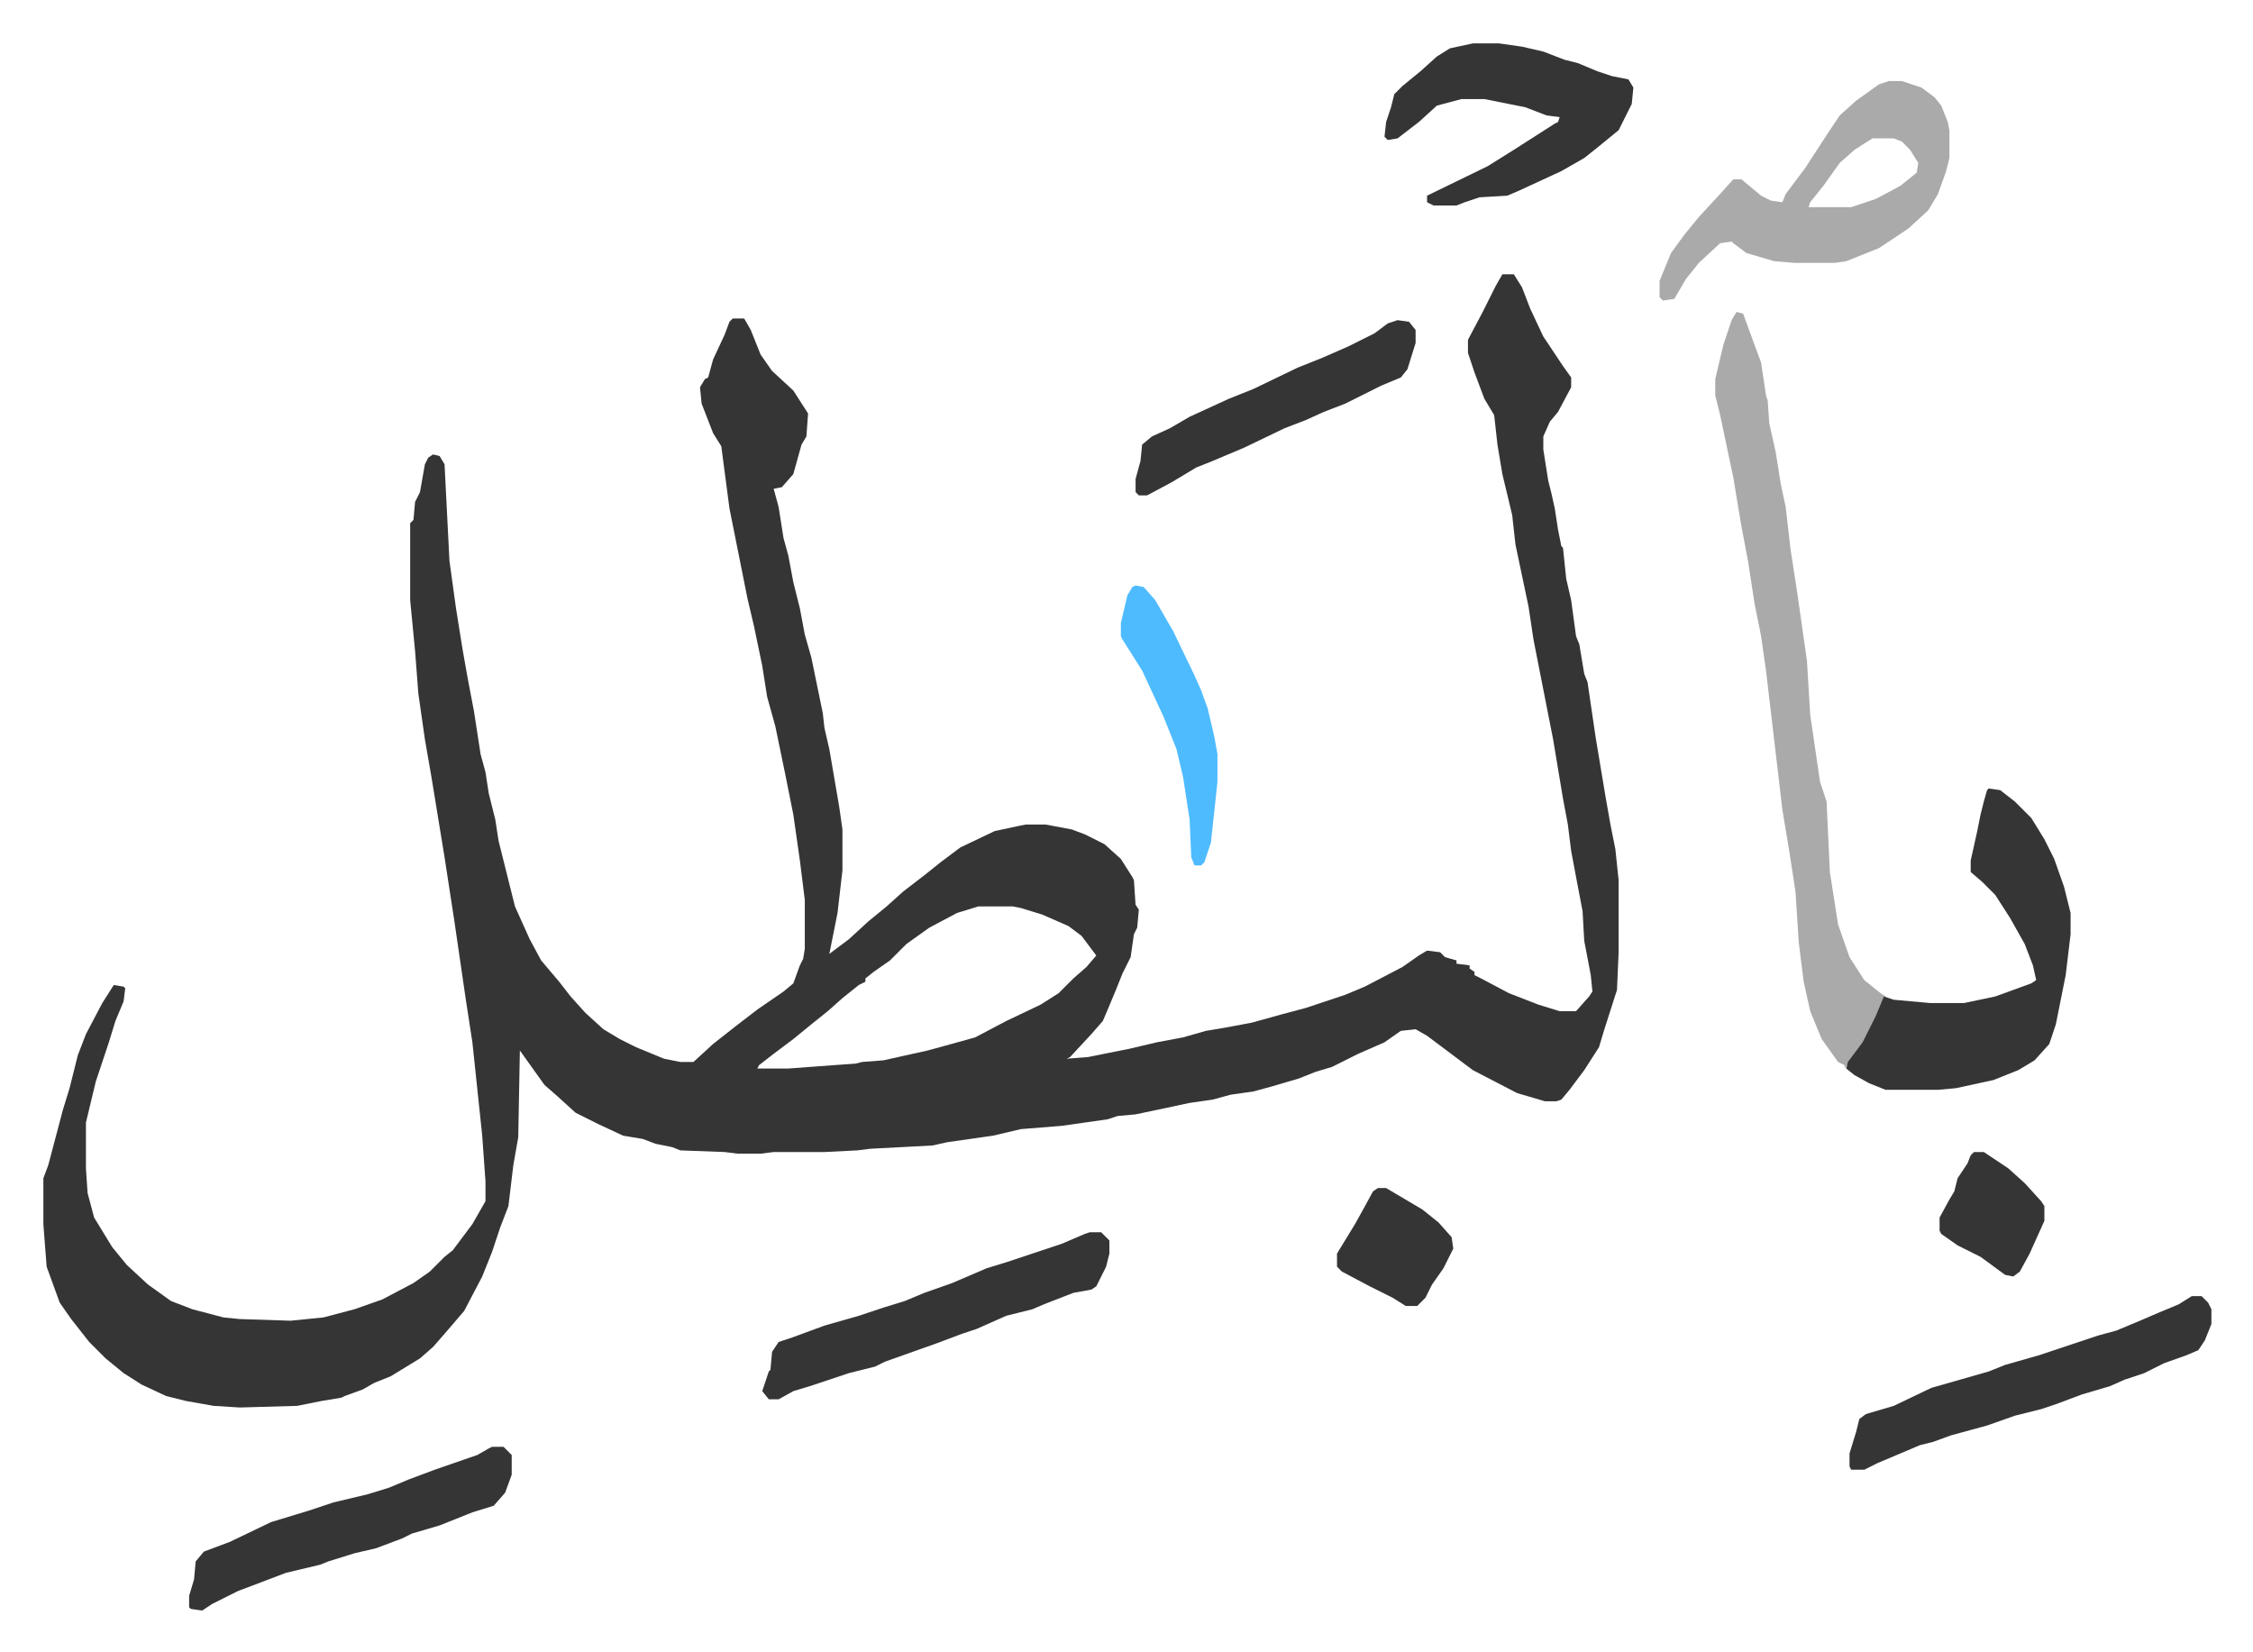
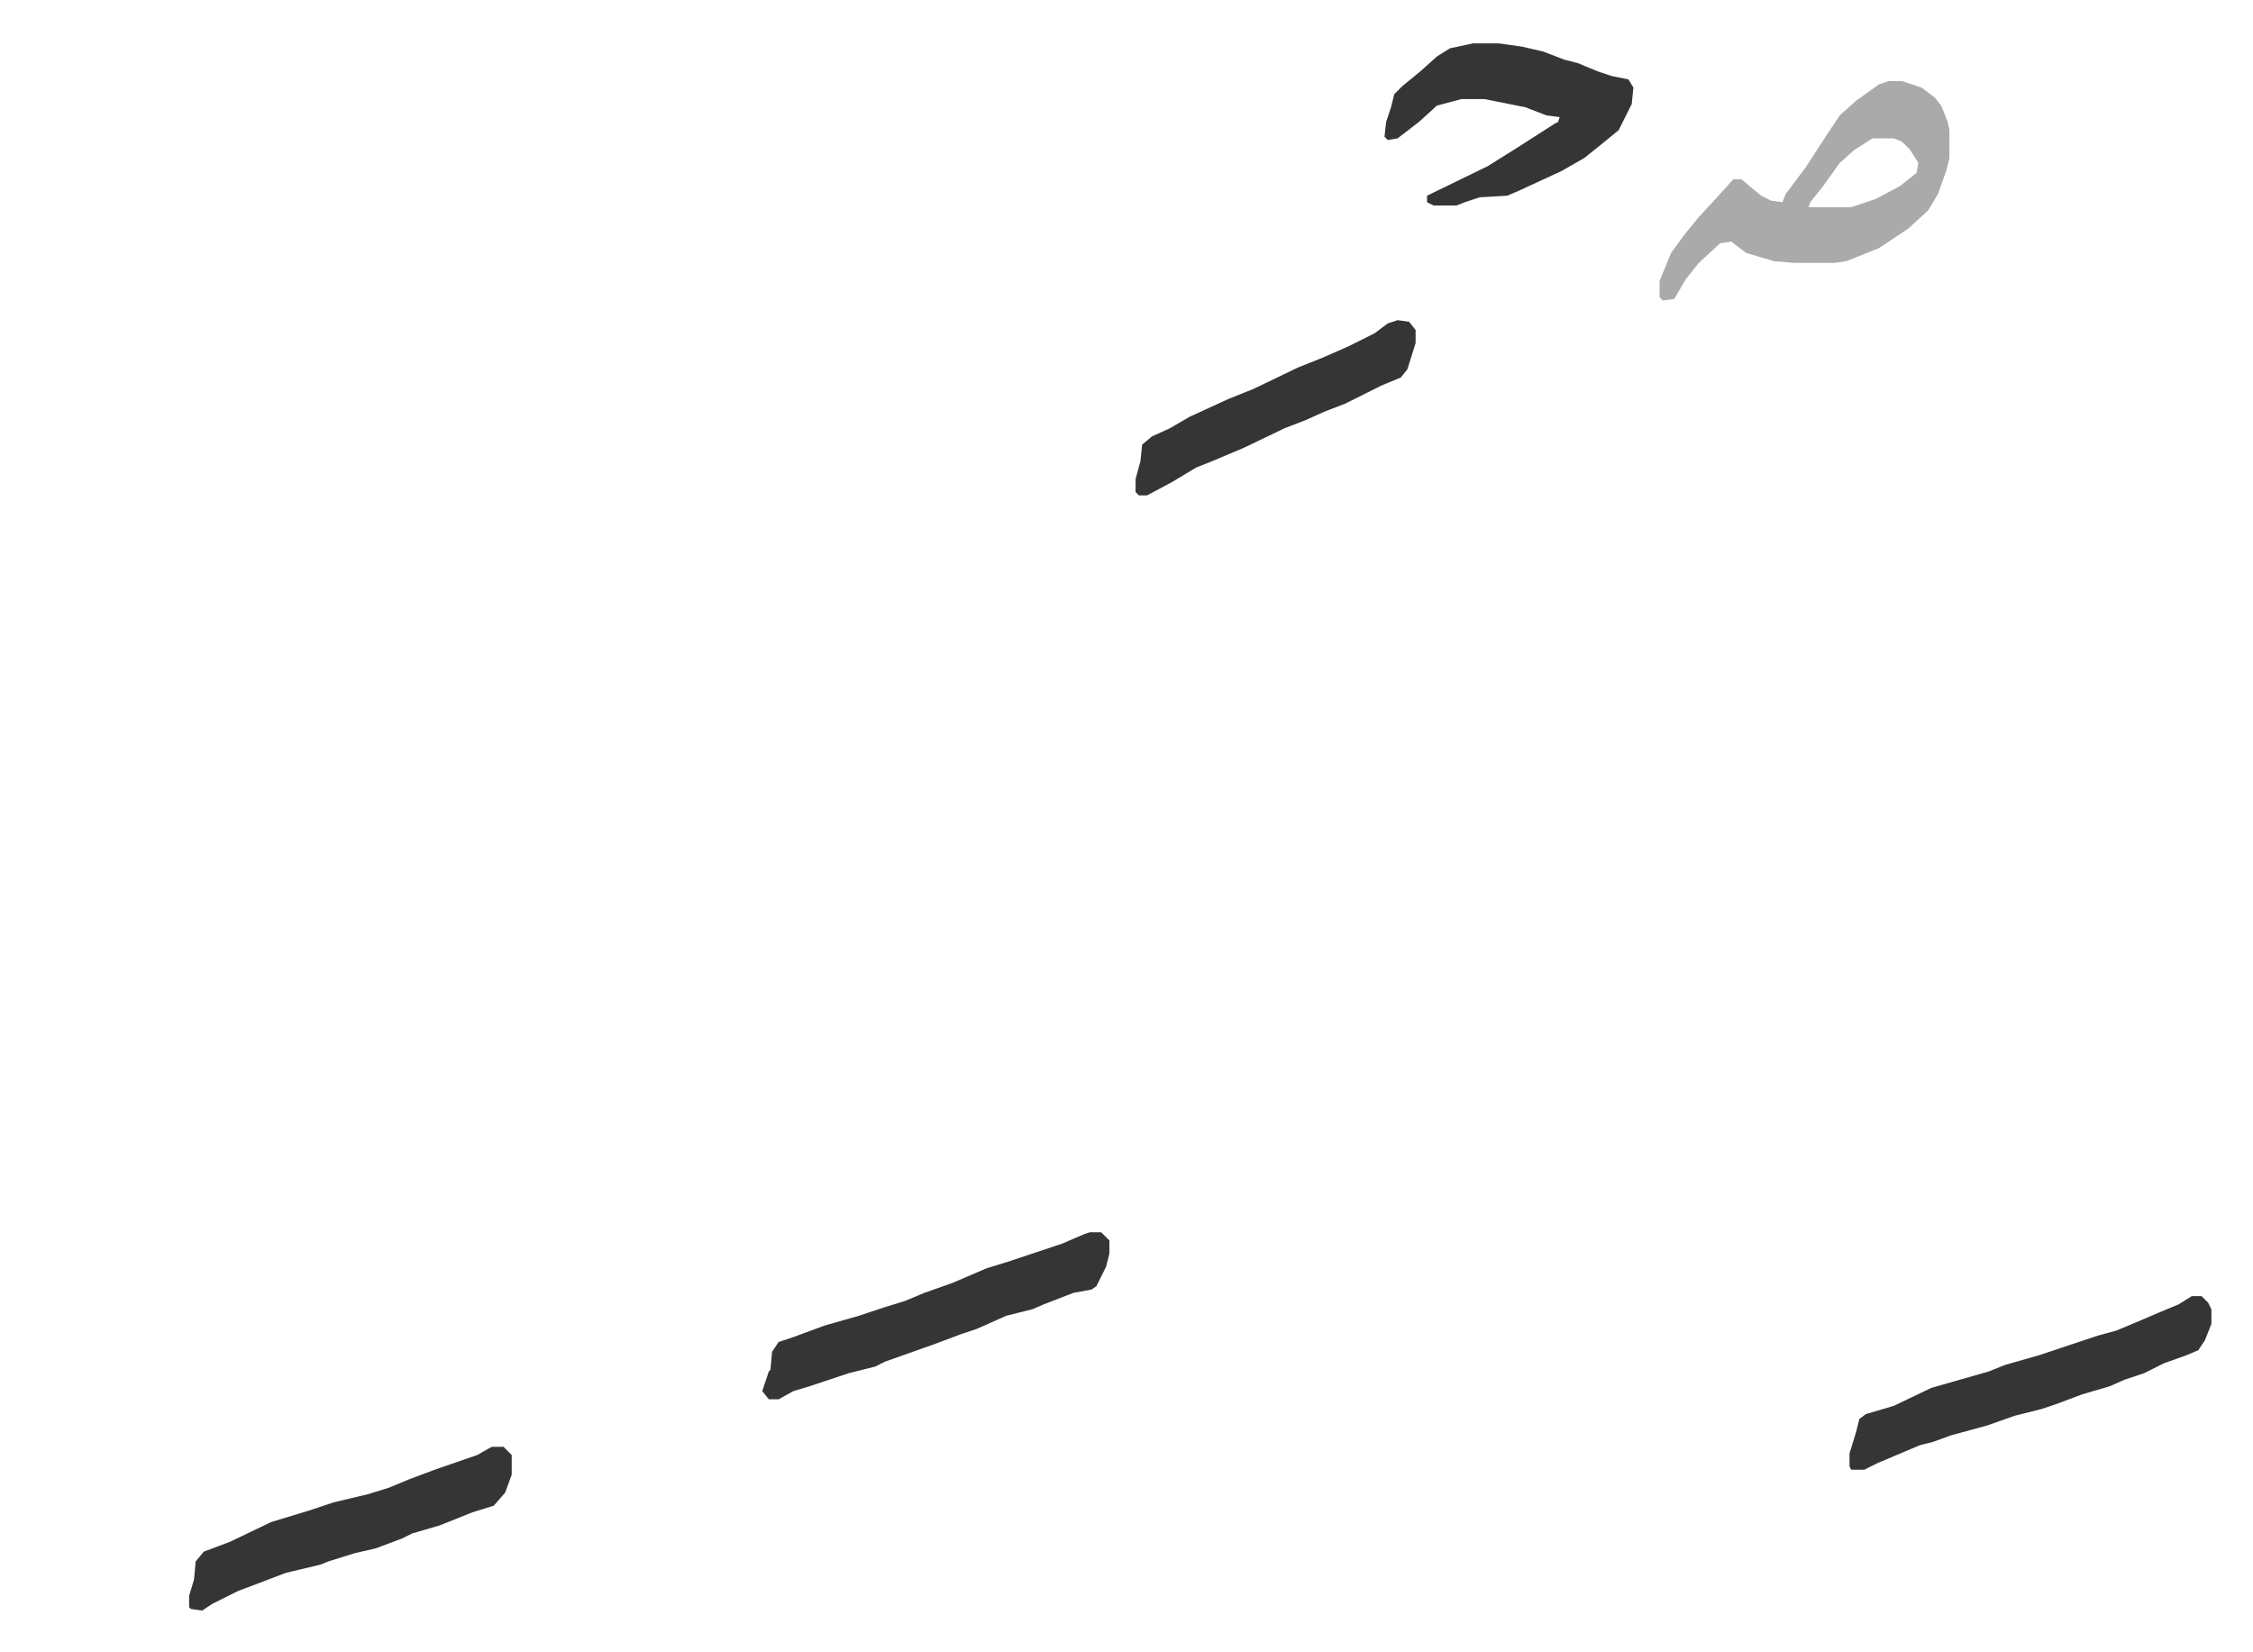
<svg xmlns="http://www.w3.org/2000/svg" viewBox="-26.5 298.5 1375.9 1008.9">
-   <path fill="#353535" id="rule_normal" d="M891 466h7l5 8 5 13 8 17 12 18 5 7v6l-8 15-5 6-4 9v8l3 19 2 8 2 9 2 13 2 10 1 1 2 19 3 13 3 22 2 5 3 18 2 5 5 34 6 36 3 17 3 15 2 19v44l-1 23-8 25-3 10-9 14-9 12-5 6-3 1h-7l-17-5-27-14-16-12-12-9-7-4-9 1-10 7-16 7-16 8-10 3-10 4-17 5-11 3-14 2-11 3-14 2-14 3-19 4-11 1-6 2-28 4-25 2-17 4-28 4-9 2-38 2-8 1-20 1h-31l-8 1h-14l-8-1-27-1-5-2-10-2-8-3-12-2-15-7-14-7-11-10-8-7-10-14-5-7-1 53-3 17-3 25-5 13-5 15-6 15-11 21-12 14-7 8-8 7-18 11-10 4-7 4-11 4-2 1-12 2-15 3-35 1-16-1-17-3-12-3-15-7-11-7-11-9-10-10-11-14-7-10-4-11-4-11-2-26v-28l3-8 9-34 4-13 5-20 5-13 10-19 7-11 6 1 1 1-1 8-5 12-4 13-8 24-6 25v28l1 15 4 15 11 18 9 11 13 12 14 10 13 5 19 5 10 1 31 1 20-2 19-5 17-6 19-10 10-7 9-9 5-4 12-16 8-14v-12l-2-28-6-57-4-26-7-48-6-39-8-49-4-23-4-28-2-26-3-31v-47l2-2 1-11 3-6 3-17 2-4 3-2 4 1 3 5 3 59 4 29 4 25 3 17 4 21 4 26 3 11 2 13 4 16 2 13 4 16 6 24 9 20 7 13 11 13 7 9 9 10 11 10 10 6 10 5 17 7 10 2h8l12-11 14-11 13-10 16-11 6-5 4-11 2-4 1-6v-30l-3-24-4-28-5-25-6-29-5-18-3-19-5-24-4-17-8-40-3-15-5-38-5-8-7-18-1-10 3-5 2-1 3-11 7-15 3-8 2-2h7l4 7 6 15 7 10 13 12 9 14-1 14-3 5-5 18-7 8-5 1 3 11 3 19 3 11 3 16 4 16 3 16 4 14 7 34 1 9 3 13 6 35 2 14v25l-3 26-5 25 12-9 12-11 11-9 10-9 13-10 10-8 12-9 21-10 14-3 5-1h12l16 3 8 3 12 6 10 9 7 11 1 2 1 15 2 3-1 11-2 4-2 14-5 10-4 10-5 12-3 7-7 8-13 14-2 1 13-1 25-5 17-4 16-3 14-4 12-2 16-3 18-5 15-4 15-5 9-3 12-5 23-12 10-7 5-3 8 1 3 3 7 2v2l8 1v2l3 2v2l4 2 17 9 18 7 13 4h10l8-9 2-3-1-10-4-21-1-18-4-21-3-16-2-16-3-16-6-36-12-61-3-20-8-38-2-18-6-25-3-18-2-18-6-10-6-16-4-12v-8l9-17 8-16zM571 852l-13 4-17 9-14 10-10 10-10 7-5 4v2l-4 2-10 8-9 8-10 8-11 9-12 9-9 7-1 2h19l27-2 14-1 4-1 13-1 27-6 11-3 18-5 19-10 21-10 11-7 9-9 8-7 6-7-9-12-8-6-16-7-13-4-5-1z" />
-   <path fill="#aaa" id="rule_hamzat_wasl" d="m1034 489 4 1 11 30 3 20 1 3 1 14 4 18 3 19 3 14 3 26 4 26 4 28 2 14 2 33 6 41 4 12 2 43 5 32 7 20 9 14 10 8 3 2-5 12-8 16-9 12-3 4v-2l-4-2-10-14-7-17-4-18-3-24-2-31-4-26-4-24-10-85-3-21-4-20-4-26-4-21-5-30-8-38-3-12v-10l5-21 5-15z" />
-   <path fill="#353535" id="rule_normal" d="m1188 780 7 1 9 7 10 10 8 13 6 12 6 17 4 16v13l-3 25-6 30-4 12-9 10-10 6-15 6-23 5-11 1h-32l-10-4-9-5-5-4 1-4 9-12 8-16 5-12 6 2 22 2h21l19-4 22-8 3-2-2-9-5-13-9-16-9-14-8-8-7-6v-7l4-18 2-10 2-8 2-7z" />
  <path fill="#aaa" id="rule_hamzat_wasl" d="M1127 348h8l12 4 8 6 4 5 4 10 1 5v17l-2 8-5 14-6 10-12 11-18 12-20 8-7 1h-25l-12-1-17-5-8-6-1-1-7 1-13 12-8 10-7 12-7 1-2-2v-10l7-17 8-11 9-11 12-13 9-10h5l12 10 6 3 7 1 2-5 12-16 13-20 8-12 10-9 14-10zm-10 35-11 7-9 8-10 14-8 10-1 3h26l15-5 15-8 10-8 1-6-5-8-5-5-5-2z" />
  <path fill="#353535" id="rule_normal" d="M873 325h16l14 2 13 3 13 5 8 2 12 5 9 3 10 2 3 5-1 10-8 16-11 9-10 8-14 8-26 12-7 3-17 1-9 3-5 2h-14l-4-2v-4l37-18 16-10 25-16 2-1 1-3-8-1-13-5-25-5h-14l-15 4-11 10-13 10-6 1-2-2 1-9 3-9 2-8 5-5 11-9 10-9 8-5zm439 765h6l4 4 2 4v9l-4 10-4 6-7 3-14 5-12 6-12 4-9 4-17 5-16 6-9 3-16 4-17 6-22 6-11 4-8 2-26 11-8 4h-8l-1-2v-8l4-13 2-8 4-3 17-5 23-11 21-6 14-4 10-4 21-6 36-12 11-3 12-5 14-6 12-5zm-673-39h7l5 5v8l-2 8-6 12-3 2-11 2-18 7-7 3-16 4-18 8-9 3-16 6-31 11-6 3-16 4-24 8-10 3-9 5h-6l-4-5 4-12 1-1 1-11 4-6 9-3 19-7 21-6 15-5 13-4 12-5 17-6 21-9 13-4 33-11 14-6zm-365 131h7l5 5v12l-4 11-7 8-13 4-20 8-17 5-6 3-16 6-13 3-16 5-5 2-21 5-21 8-8 3-16 8-6 4-7-1-1-1v-7l3-10 1-11 5-6 16-6 25-12 23-7 15-5 21-5 13-4 12-5 16-6 26-9 7-4zm553-688 7 1 4 5v8l-5 16-4 5-12 5-12 6-10 5-13 5-11 5-13 5-25 12-19 8-10 4-15 9-15 8h-5l-2-2v-8l3-11 1-10 6-5 11-5 12-7 24-11 15-6 27-13 15-6 16-7 16-8 8-6z" />
-   <path fill="#4ebbff" id="rule_madd_normal_2_vowels" d="m667 656 5 1 7 8 11 19 13 27 4 9 4 11 4 17 2 11v17l-4 37-4 12-2 2h-4l-2-5-1-23-4-26-4-17-8-20-13-28-12-19-1-2v-8l4-17 3-5z" />
-   <path fill="#353535" id="rule_normal" d="M815 1024h5l22 13 10 8 8 9 1 7-6 12-7 10-4 8-5 5h-7l-8-5-14-7-17-9-3-3v-8l11-18 5-9 6-11zm364-22h6l15 10 10 9 10 11 2 3v9l-9 20-6 11-4 3-5-1-15-11-14-7-10-7-1-2v-8l6-11 3-5 2-8 6-9 2-5z" />
</svg>